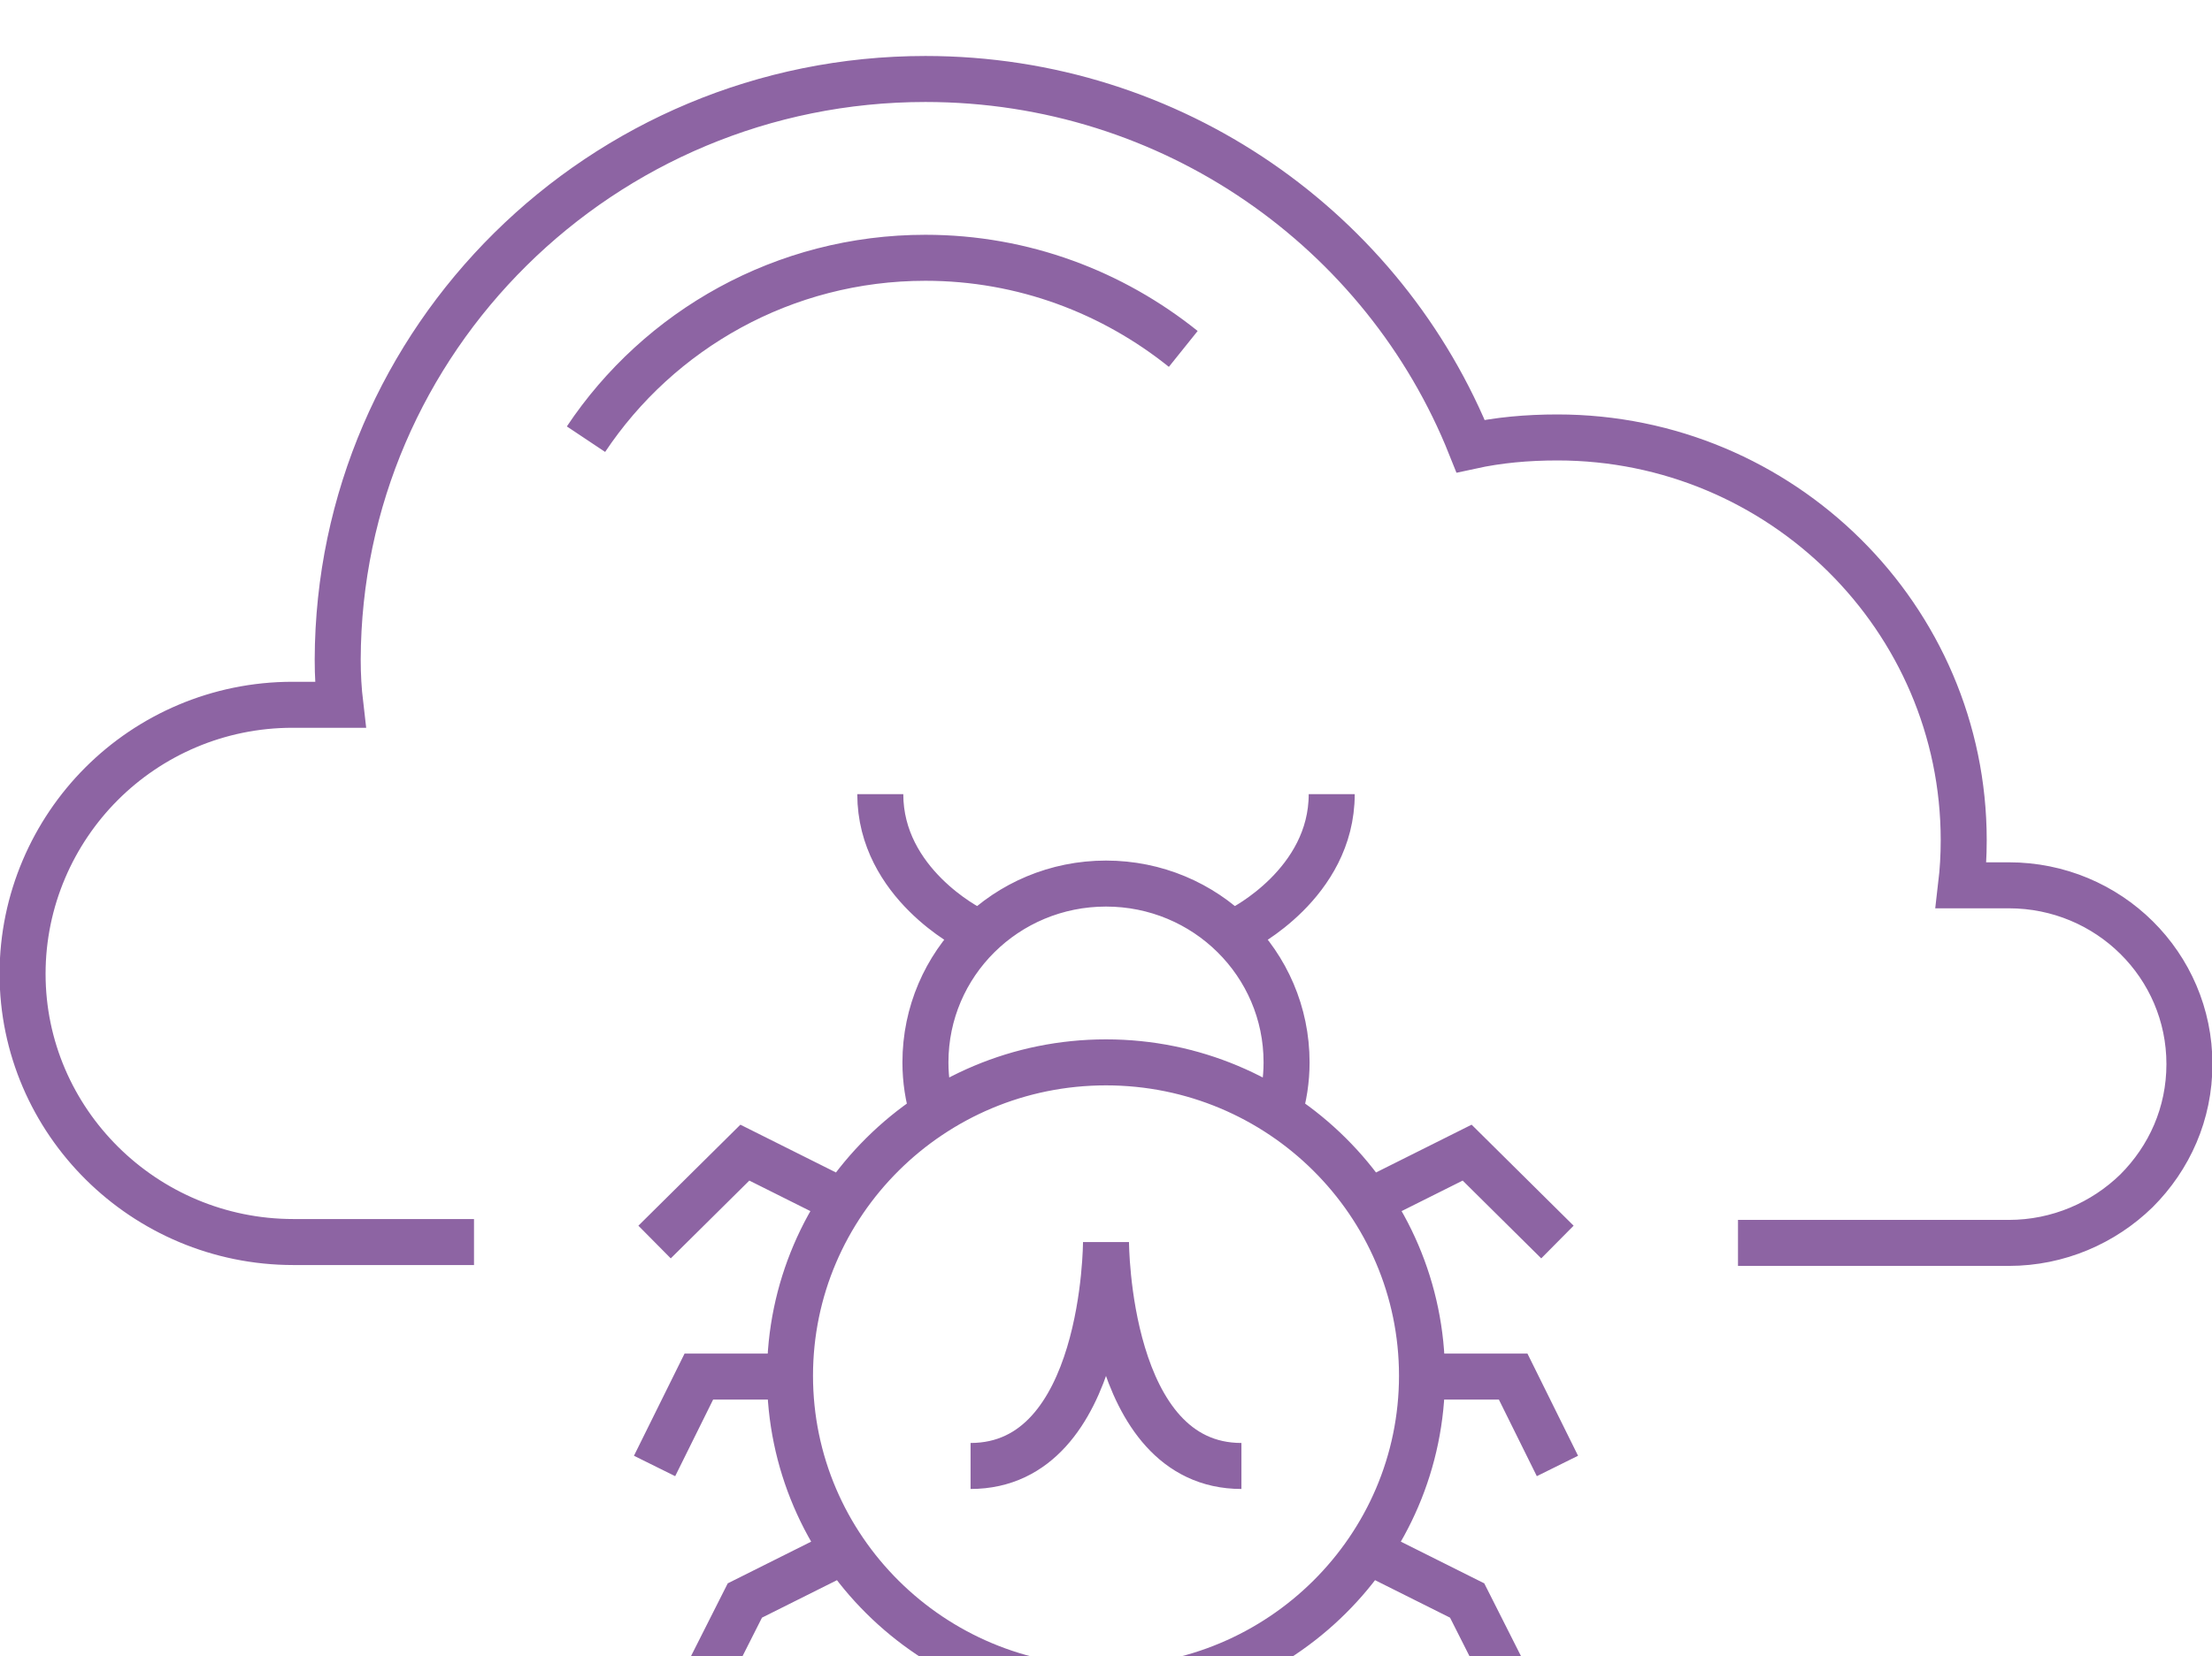
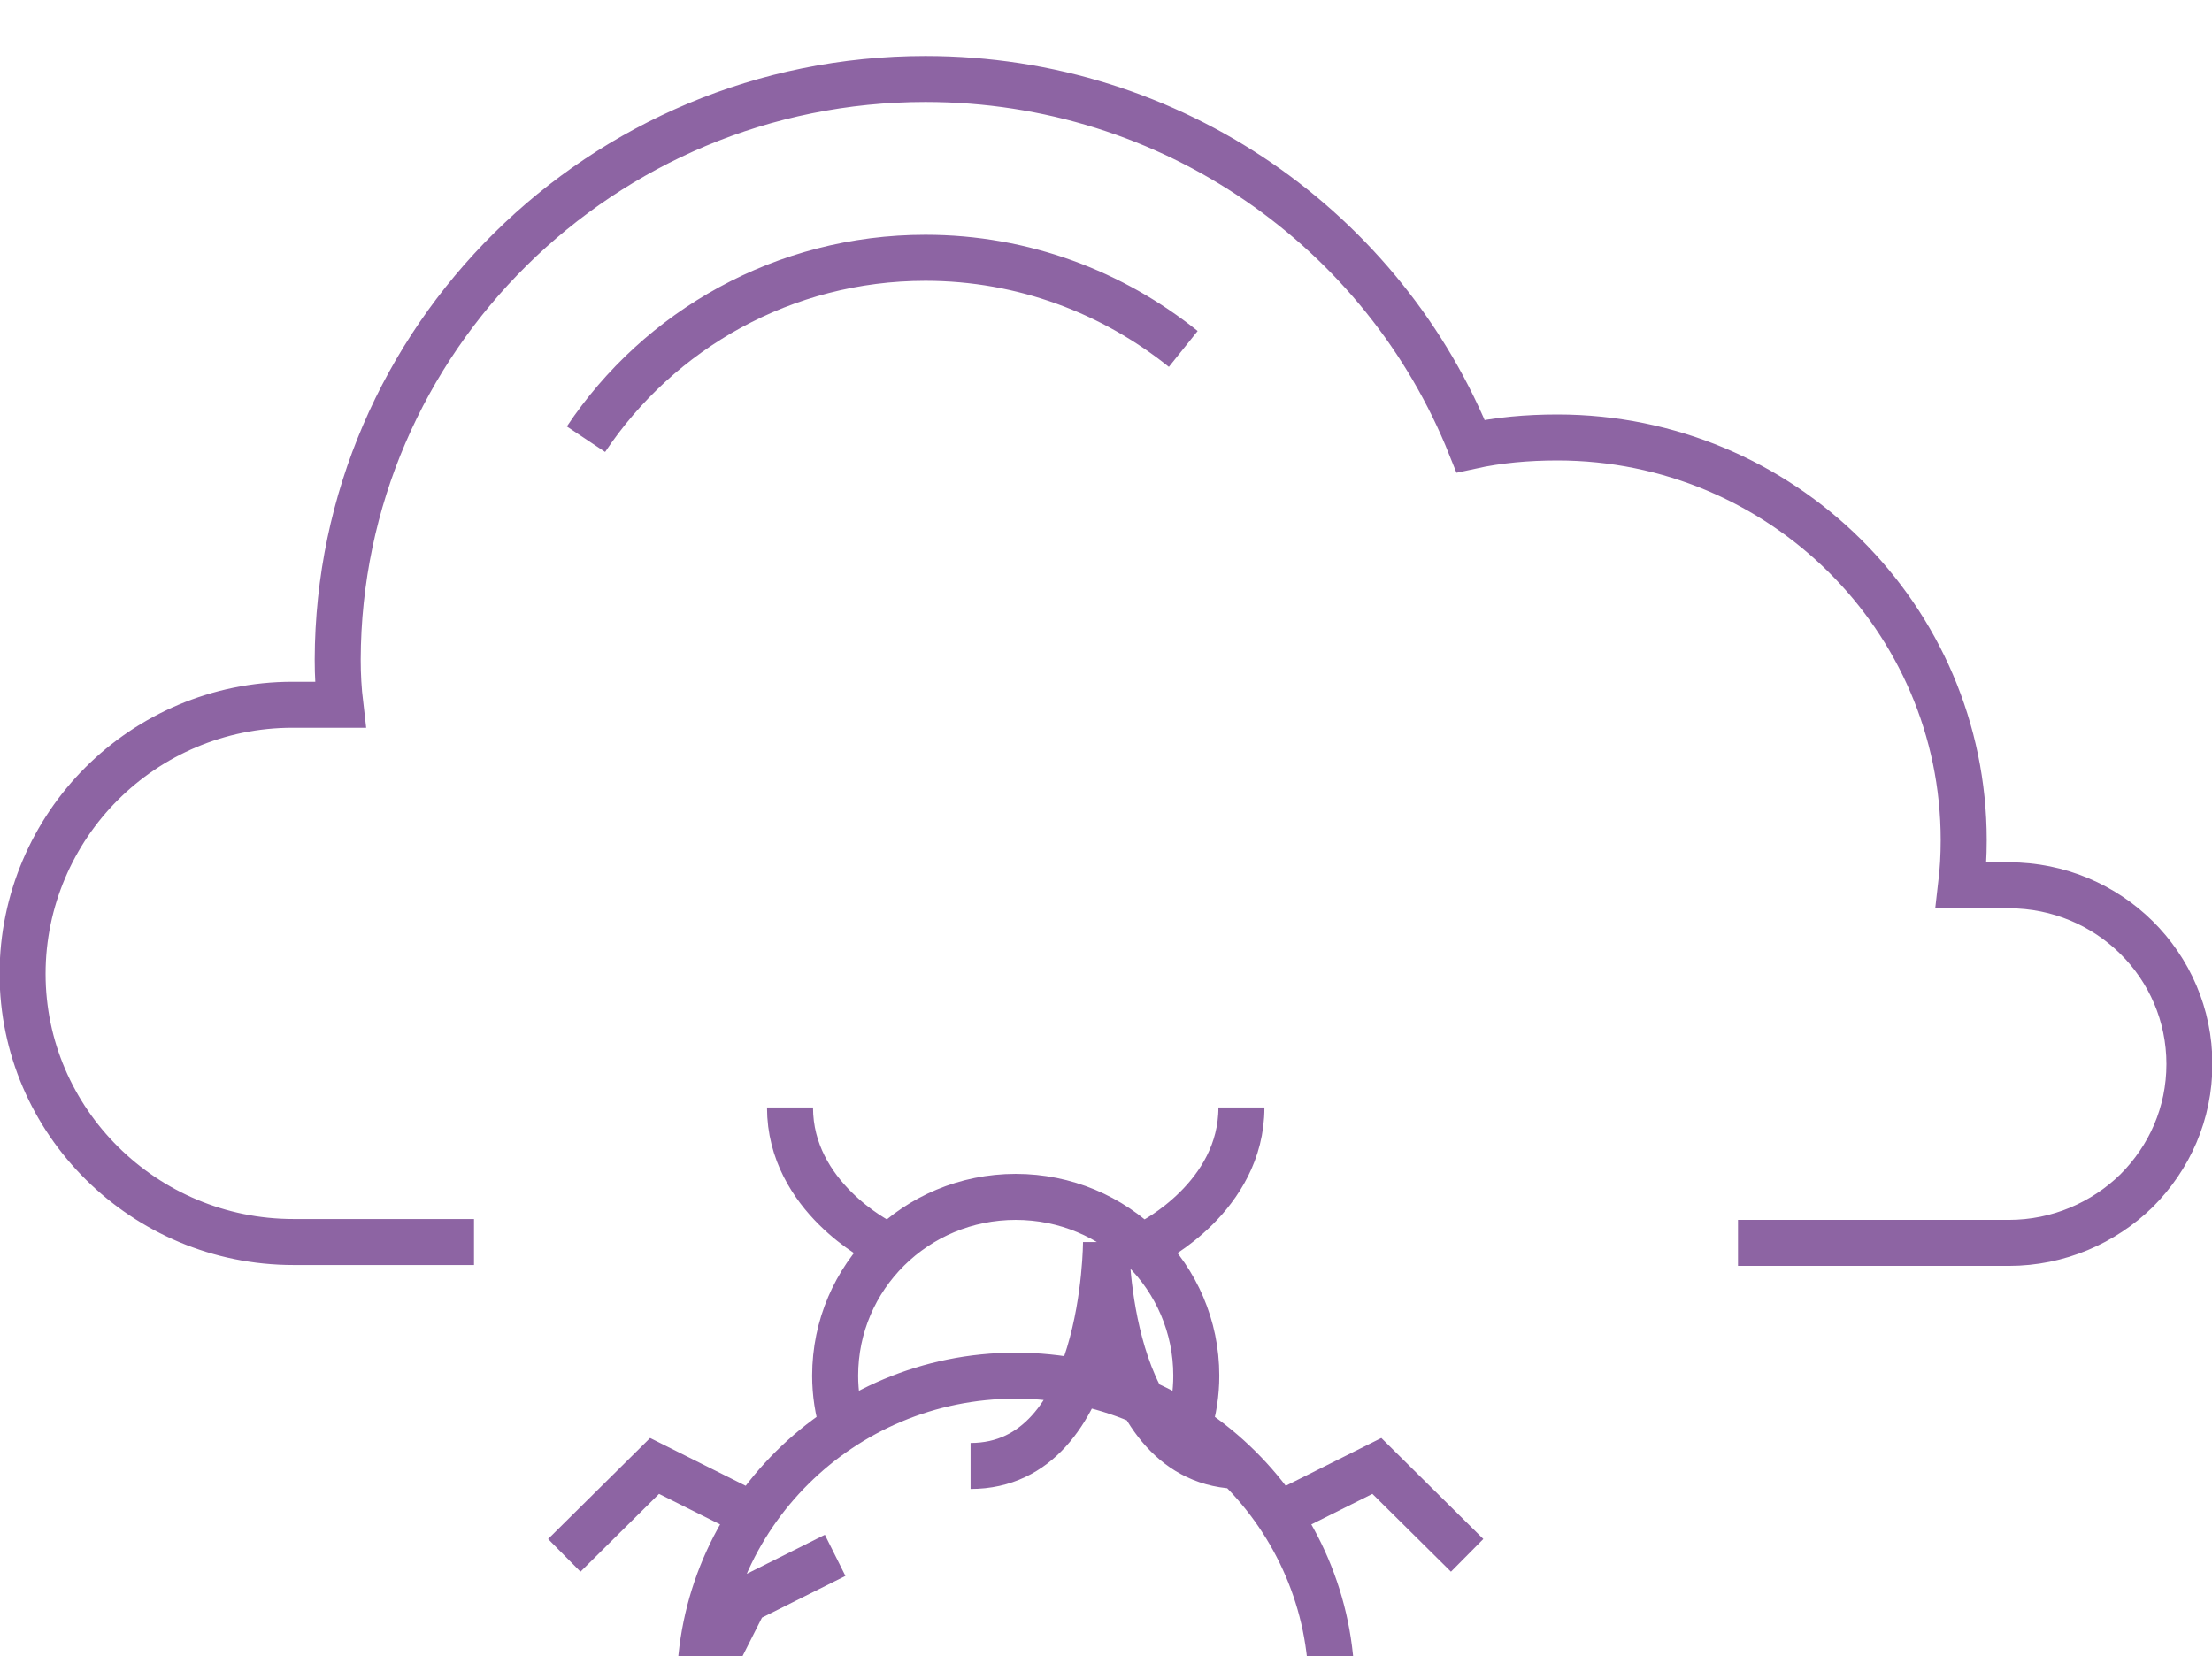
<svg xmlns="http://www.w3.org/2000/svg" id="Livello_1" viewBox="0 0 25.48 19.08">
  <defs>
    <style>.cls-1{fill:none;stroke:#8d64a3;stroke-width:.53px;}</style>
  </defs>
-   <path class="cls-1" d="m14.3,16.89c-1.56,0-1.56-2.58-1.56-2.58m-1.56,2.58c1.56,0,1.56-2.58,1.56-2.58m-3.12,3.61l-1.04.52-.52,1.03m1.04-3.61h-1.05s-.51,1.03-.51,1.03m2.08-3.09l-1.04-.52-1.04,1.03m8.32,3.61l1.04.52.52,1.03m-1.04-3.61h1.05s.51,1.03.51,1.03m-2.08-3.09l1.04-.52,1.04,1.03m-6.76-3.61s-1.04-.52-1.04-1.55m4.16,1.55s1.04-.52,1.04-1.55m-.61,3.68c.06-.19.09-.39.09-.59,0-1.14-.93-2.06-2.08-2.06s-2.08.92-2.08,2.06c0,.2.03.4.09.59m5.63,3.02c0,1.99-1.63,3.61-3.64,3.61s-3.64-1.62-3.64-3.61,1.63-3.61,3.64-3.61,3.64,1.62,3.64,3.61ZM6.75,5.06c.84-1.26,2.28-2.09,3.91-2.09,1.13,0,2.16.4,2.97,1.05M5.46,14.31h-2.08c-1.72,0-3.12-1.39-3.12-3.09,0-.85.35-1.63.91-2.19.56-.56,1.34-.91,2.2-.91h.55c-.02-.17-.03-.34-.03-.52C3.9,3.91,6.93.91,10.66.91c2.85,0,5.29,1.75,6.28,4.23.32-.07.65-.1,1-.1,2.58,0,4.68,2.08,4.68,4.64,0,.18-.01.35-.03.52h.55c1.15,0,2.08.92,2.08,2.06,0,.57-.23,1.08-.61,1.46-.38.37-.9.6-1.47.6h-3.12" />
+   <path class="cls-1" d="m14.3,16.89c-1.56,0-1.56-2.58-1.56-2.58m-1.56,2.58c1.56,0,1.56-2.58,1.56-2.58m-3.12,3.61l-1.04.52-.52,1.03h-1.05s-.51,1.03-.51,1.03m2.08-3.09l-1.04-.52-1.04,1.03m8.32,3.61l1.04.52.52,1.03m-1.04-3.61h1.05s.51,1.03.51,1.03m-2.08-3.09l1.04-.52,1.04,1.03m-6.76-3.61s-1.04-.52-1.04-1.55m4.16,1.55s1.04-.52,1.04-1.55m-.61,3.68c.06-.19.09-.39.09-.59,0-1.14-.93-2.06-2.08-2.06s-2.08.92-2.08,2.06c0,.2.03.4.09.59m5.63,3.02c0,1.99-1.63,3.61-3.64,3.61s-3.64-1.62-3.64-3.61,1.63-3.61,3.64-3.61,3.64,1.62,3.64,3.61ZM6.75,5.06c.84-1.26,2.28-2.09,3.91-2.09,1.13,0,2.16.4,2.97,1.05M5.46,14.31h-2.08c-1.72,0-3.12-1.39-3.12-3.09,0-.85.35-1.63.91-2.19.56-.56,1.34-.91,2.2-.91h.55c-.02-.17-.03-.34-.03-.52C3.9,3.91,6.93.91,10.66.91c2.85,0,5.29,1.75,6.28,4.23.32-.07.65-.1,1-.1,2.58,0,4.68,2.08,4.68,4.64,0,.18-.01.35-.03.52h.55c1.15,0,2.08.92,2.08,2.06,0,.57-.23,1.08-.61,1.46-.38.37-.9.6-1.47.6h-3.12" />
</svg>